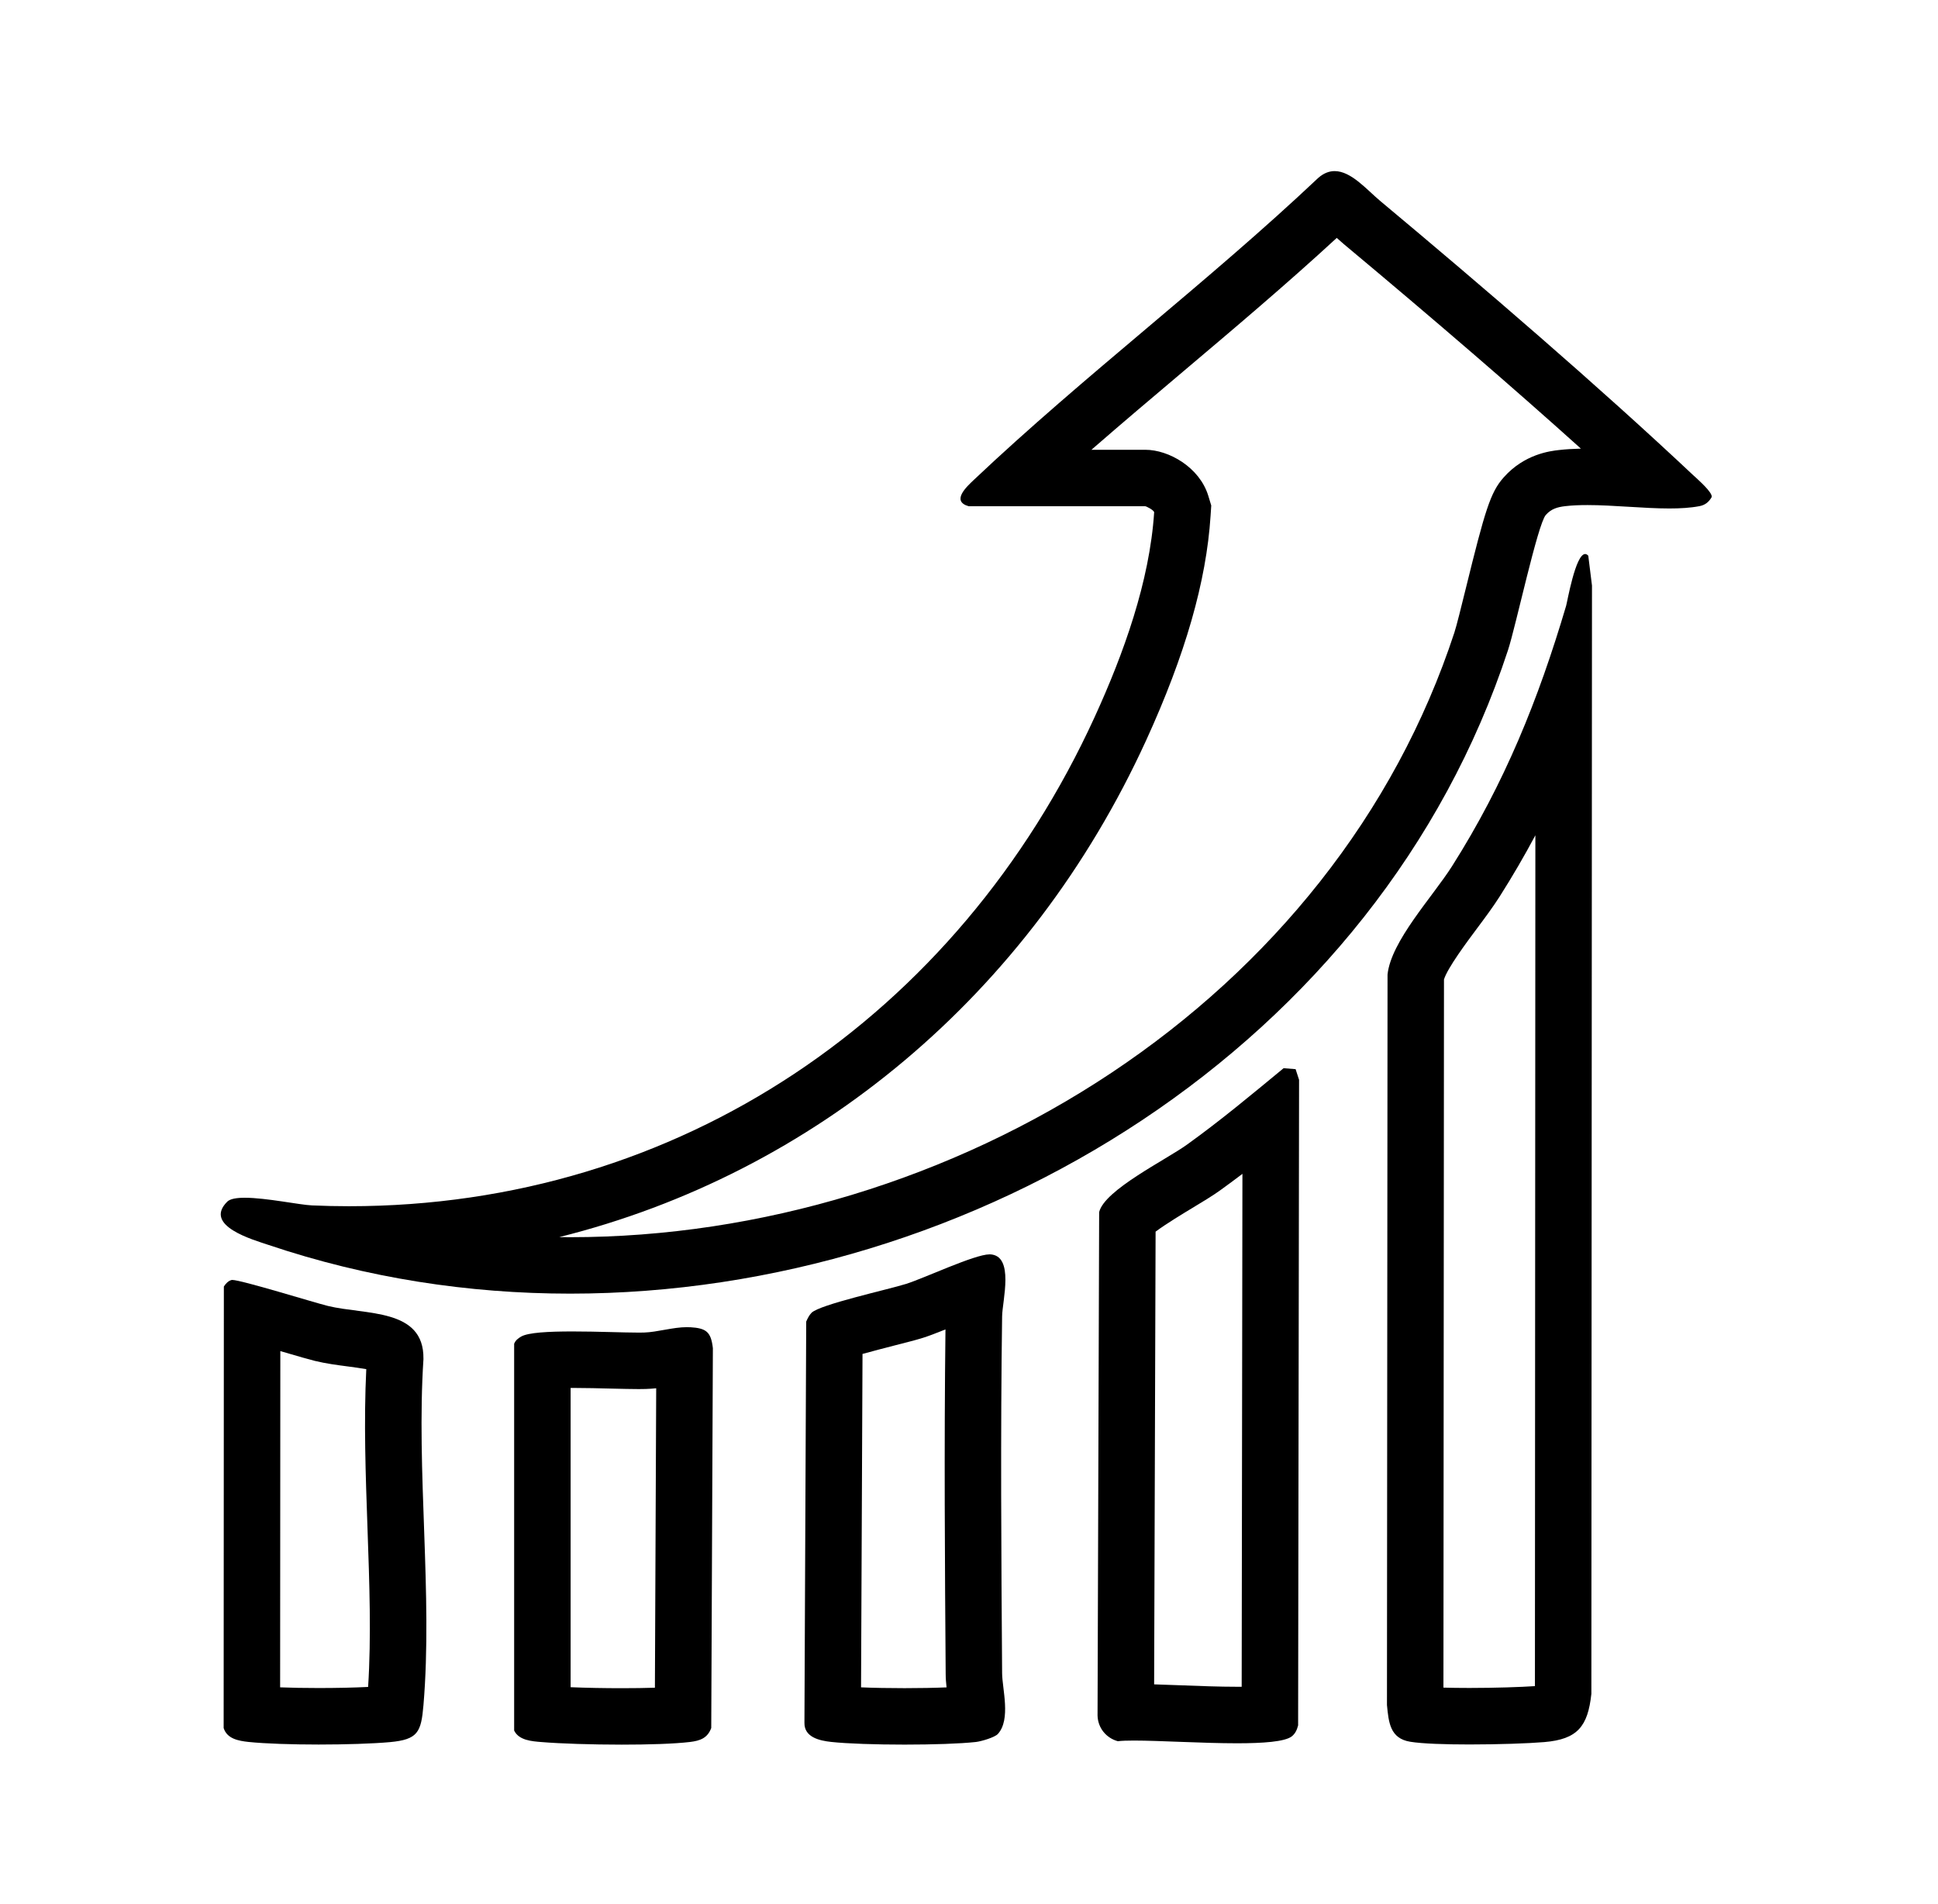
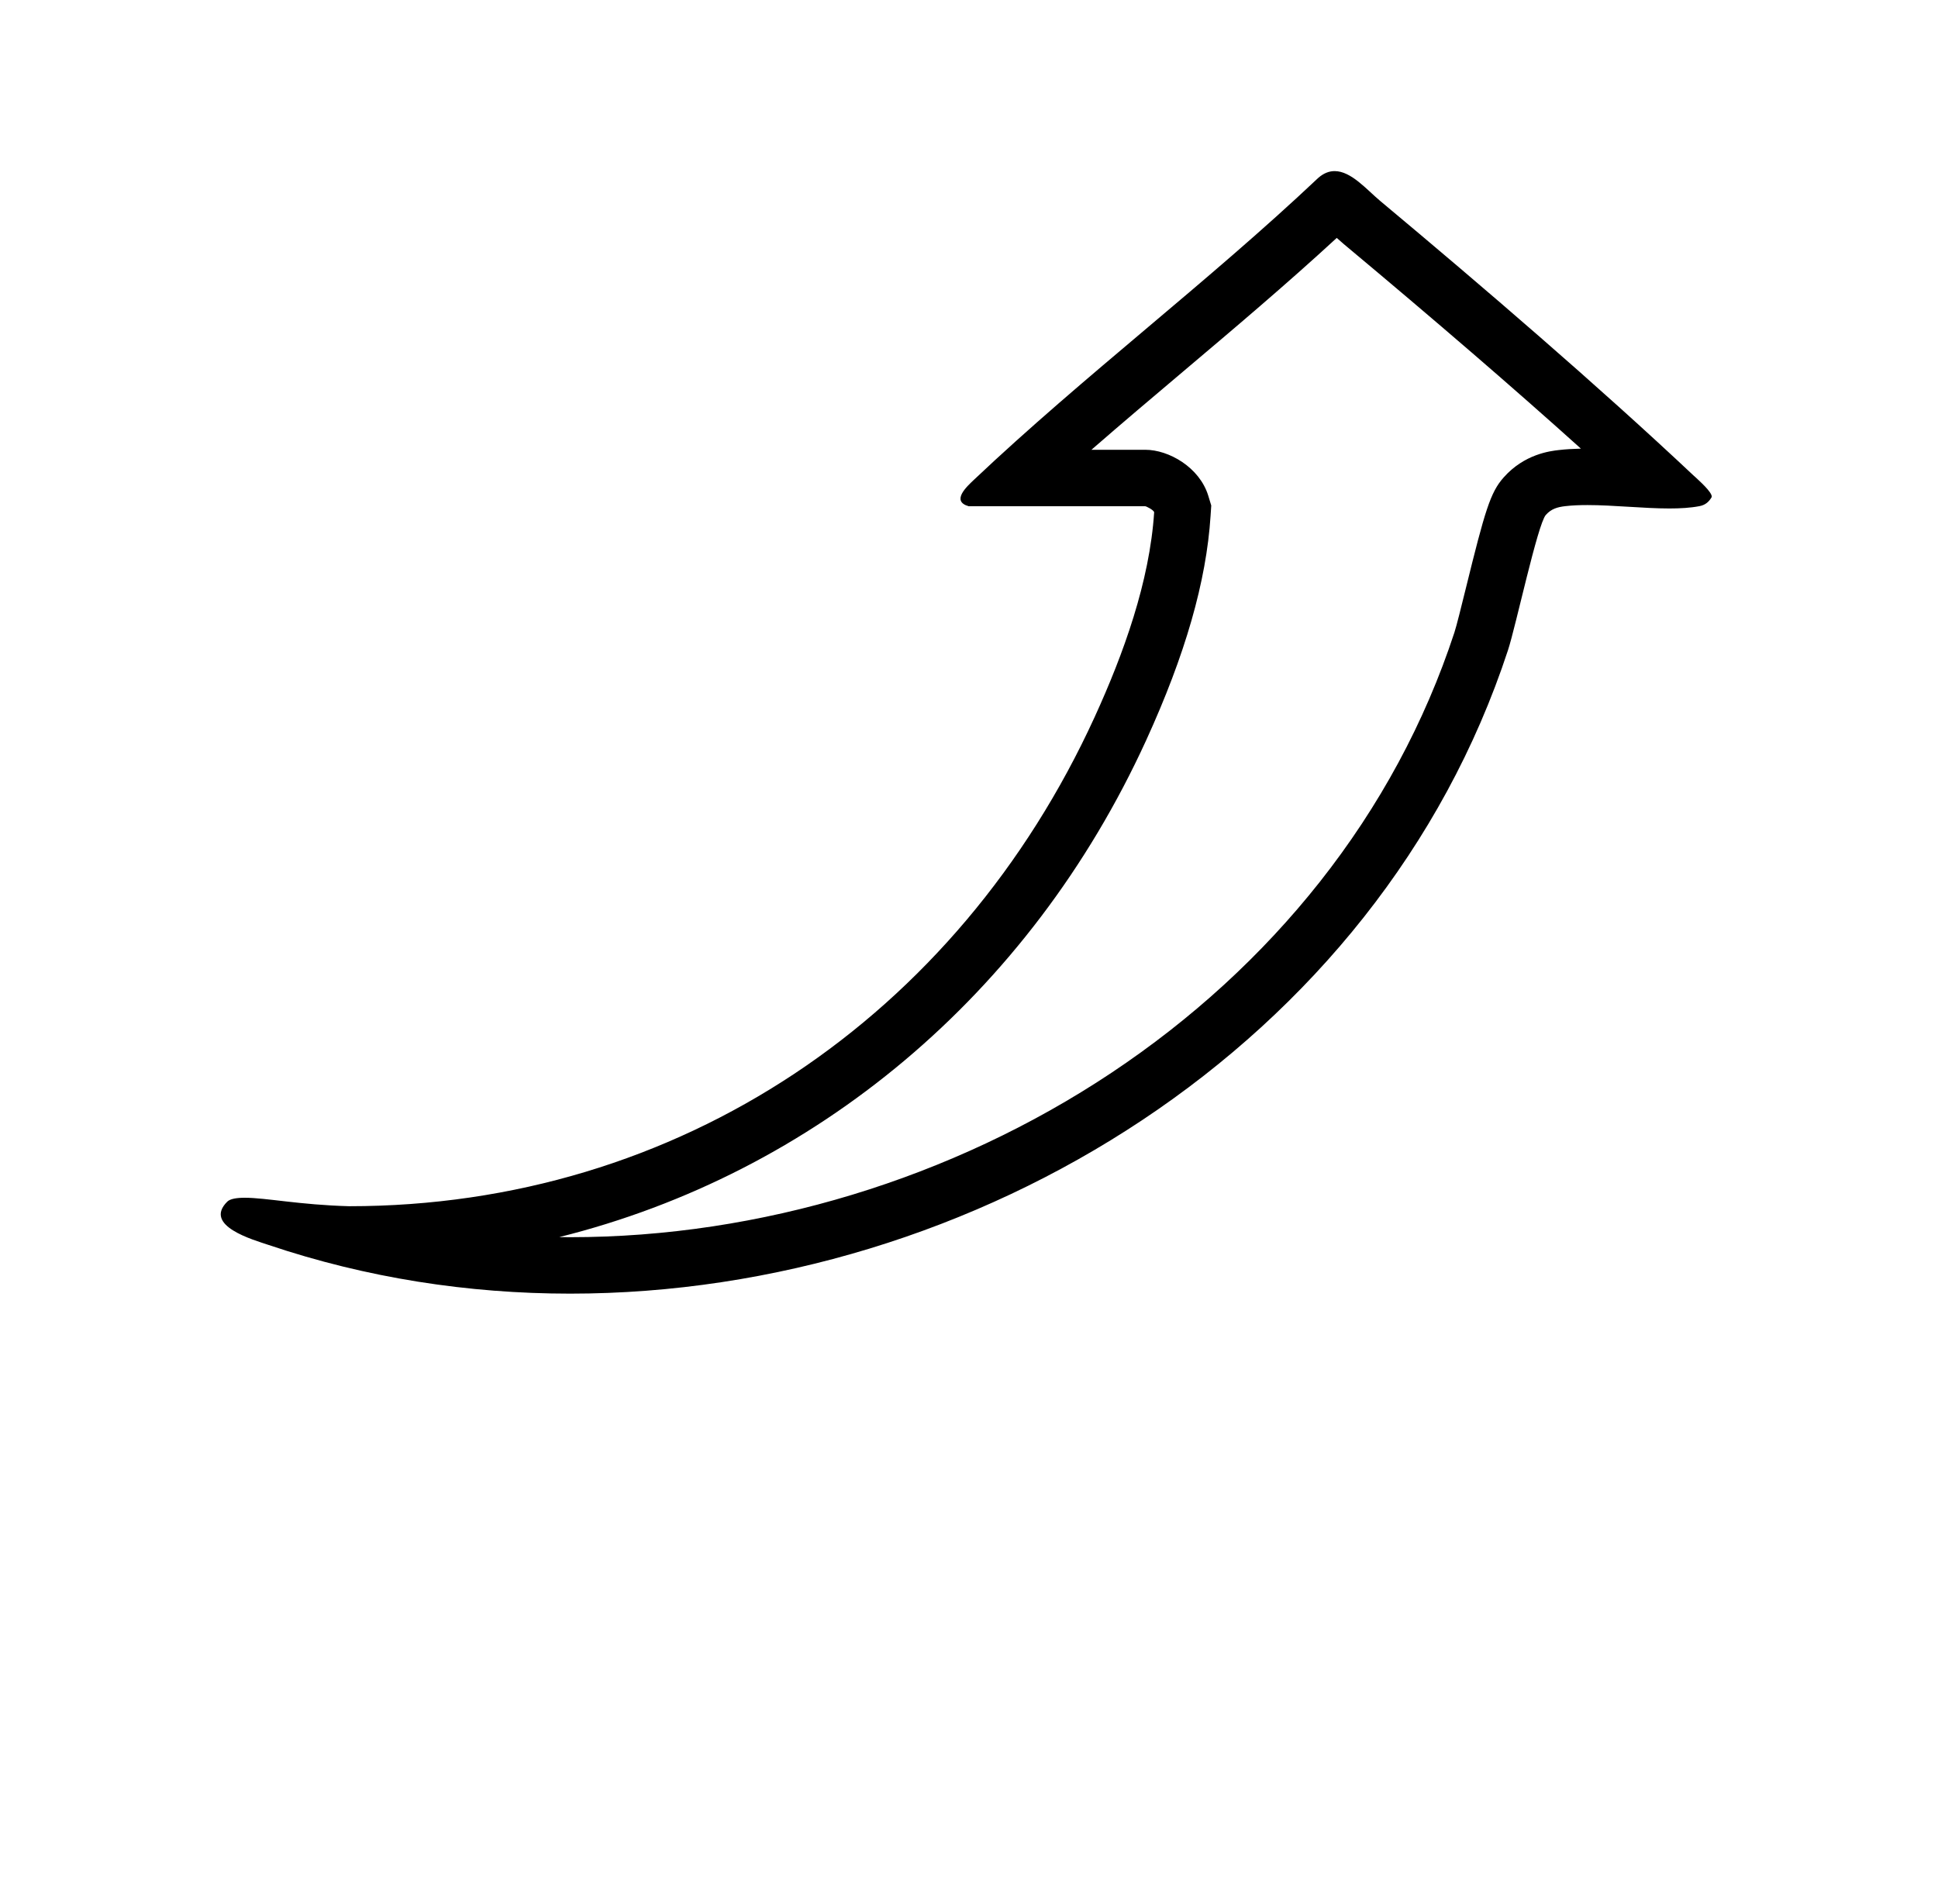
<svg xmlns="http://www.w3.org/2000/svg" width="57" height="56" viewBox="0 0 57 56" fill="none">
-   <path d="M49.832 14.005C46.975 11.318 43.61 8.429 40.591 5.907C40.199 5.579 39.74 5.032 39.254 5.032C39.096 5.032 38.934 5.09 38.771 5.233C35.514 8.309 31.9 11.034 28.647 14.109C28.437 14.308 27.962 14.74 28.492 14.889H33.684C33.713 14.889 33.925 14.995 33.946 15.063C33.813 17.106 33.046 19.228 32.197 21.085C28.166 29.894 19.964 35.475 10.268 35.475C9.906 35.475 9.541 35.467 9.175 35.451C8.807 35.435 7.829 35.226 7.2 35.226C6.959 35.226 6.77 35.257 6.685 35.34C5.969 36.05 7.446 36.461 7.905 36.616C10.781 37.585 13.777 38.046 16.769 38.046C28.693 38.046 40.542 30.73 44.353 19.12C44.58 18.43 45.224 15.418 45.465 15.145C45.624 14.965 45.806 14.913 46.038 14.886C46.241 14.862 46.46 14.854 46.691 14.854C47.456 14.854 48.334 14.954 49.098 14.954C49.418 14.954 49.719 14.937 49.983 14.886C50.153 14.854 50.261 14.764 50.345 14.617C50.367 14.477 49.954 14.12 49.833 14.004L49.832 14.005ZM45.847 13.236C45.596 13.265 44.833 13.353 44.223 14.044C43.834 14.483 43.676 15.015 43.114 17.298C42.985 17.82 42.839 18.413 42.776 18.603C41.909 21.244 40.575 23.714 38.811 25.945C37.114 28.09 35.053 29.978 32.685 31.554C28.003 34.669 22.351 36.386 16.771 36.386C16.663 36.386 16.555 36.386 16.447 36.383C23.949 34.514 30.281 29.267 33.709 21.776C34.86 19.259 35.481 17.1 35.605 15.171L35.625 14.867L35.536 14.575C35.279 13.743 34.376 13.228 33.686 13.228H32.101C32.996 12.448 33.904 11.682 34.795 10.929C36.294 9.663 37.837 8.36 39.316 6.997C39.384 7.058 39.454 7.119 39.526 7.181C42.225 9.435 44.527 11.421 46.497 13.194C46.261 13.2 46.047 13.213 45.848 13.236H45.847Z" fill="black" />
-   <path d="M46.623 16.294C46.337 16.294 46.097 17.704 46.062 17.819C45.245 20.578 44.252 23.038 42.709 25.472C42.135 26.377 40.913 27.676 40.81 28.66L40.793 50.145C40.843 50.652 40.881 51.128 41.477 51.225C41.831 51.283 42.507 51.305 43.218 51.305C44.065 51.305 44.962 51.274 45.42 51.235C46.399 51.152 46.701 50.774 46.805 49.816L46.823 17.221L46.714 16.344C46.682 16.309 46.652 16.294 46.622 16.294H46.623ZM45.145 49.589C44.726 49.617 43.983 49.643 43.218 49.643C42.919 49.643 42.664 49.639 42.454 49.633L42.47 28.806C42.573 28.469 43.147 27.7 43.429 27.322C43.678 26.989 43.913 26.673 44.111 26.362C44.484 25.774 44.831 25.179 45.158 24.566L45.145 49.59V49.589Z" fill="black" />
-   <path d="M37.754 31.415C36.822 32.184 35.893 32.959 34.911 33.664C34.279 34.118 32.482 34.998 32.328 35.649L32.281 50.455C32.29 50.814 32.531 51.115 32.877 51.209C32.994 51.195 33.156 51.19 33.352 51.19C34.109 51.19 35.361 51.27 36.382 51.27C37.145 51.27 37.782 51.225 37.989 51.07C38.097 50.988 38.148 50.869 38.18 50.742L38.208 31.758L38.106 31.444L37.755 31.416L37.754 31.415ZM36.518 49.608C36.475 49.608 36.429 49.608 36.381 49.608C35.863 49.608 35.276 49.586 34.709 49.564C34.444 49.554 34.185 49.544 33.945 49.537L33.988 36.223C34.298 35.991 34.816 35.679 35.072 35.525C35.386 35.335 35.658 35.172 35.881 35.012C36.104 34.852 36.324 34.688 36.542 34.523L36.52 49.606L36.518 49.608Z" fill="black" />
-   <path d="M29.116 36.891H29.102C28.669 36.891 27.188 37.589 26.652 37.759C26.134 37.923 24.11 38.365 23.868 38.61C23.798 38.681 23.752 38.777 23.712 38.868L23.66 50.664C23.651 51.094 24.102 51.192 24.444 51.23C24.924 51.282 25.767 51.309 26.605 51.309C27.443 51.309 28.235 51.283 28.703 51.232C28.86 51.214 29.256 51.098 29.349 50.996C29.738 50.569 29.477 49.67 29.474 49.209C29.449 45.715 29.425 42.205 29.474 38.712C29.48 38.256 29.845 36.92 29.116 36.89V36.891ZM26.604 49.649C26.144 49.649 25.697 49.641 25.325 49.625L25.368 39.819C25.696 39.728 26.063 39.635 26.296 39.574C26.665 39.48 26.955 39.406 27.154 39.343C27.336 39.285 27.558 39.198 27.808 39.098C27.766 42.545 27.791 46.085 27.814 49.221C27.814 49.359 27.825 49.495 27.84 49.626C27.485 49.641 27.056 49.649 26.605 49.649H26.604Z" fill="black" />
-   <path d="M12.454 39.961C12.475 38.469 10.751 38.678 9.645 38.408C9.232 38.307 7.098 37.643 6.829 37.643L6.812 37.645C6.715 37.668 6.637 37.754 6.584 37.837L6.578 50.822C6.678 51.141 7.019 51.199 7.311 51.231C7.811 51.282 8.589 51.307 9.372 51.307C10.155 51.307 10.959 51.282 11.469 51.236C12.293 51.16 12.387 50.944 12.455 50.145C12.729 46.889 12.239 43.259 12.455 39.962L12.454 39.961ZM10.827 49.613C10.414 49.634 9.897 49.645 9.371 49.645C8.963 49.645 8.575 49.638 8.239 49.625L8.245 39.735C8.269 39.742 8.292 39.75 8.315 39.756C8.802 39.898 9.086 39.981 9.253 40.022C9.59 40.104 9.922 40.147 10.243 40.189C10.393 40.209 10.598 40.236 10.773 40.267C10.697 41.806 10.754 43.388 10.808 44.924C10.866 46.571 10.922 48.134 10.827 49.613Z" fill="black" />
-   <path d="M20.291 39.035C20.261 39.033 20.231 39.032 20.2 39.032C19.794 39.032 19.326 39.179 18.945 39.19C18.899 39.191 18.846 39.192 18.788 39.192C18.343 39.192 17.558 39.158 16.842 39.158C16.125 39.158 15.536 39.189 15.327 39.309C15.236 39.362 15.163 39.419 15.122 39.52V50.895C15.261 51.185 15.643 51.211 15.926 51.234C16.485 51.28 17.398 51.31 18.285 51.31C19.062 51.31 19.818 51.288 20.292 51.232C20.588 51.196 20.809 51.121 20.919 50.82L20.967 39.65C20.911 39.165 20.772 39.062 20.292 39.033L20.291 39.035ZM19.262 49.636C18.973 49.645 18.641 49.65 18.284 49.65C17.767 49.65 17.235 49.64 16.783 49.621V40.819C16.801 40.819 16.821 40.819 16.841 40.819C17.221 40.819 17.632 40.83 17.994 40.839C18.303 40.846 18.57 40.853 18.787 40.853C18.863 40.853 18.932 40.853 18.992 40.85C19.098 40.847 19.2 40.839 19.3 40.829L19.262 49.636Z" fill="black" />
+   <path d="M49.832 14.005C46.975 11.318 43.61 8.429 40.591 5.907C40.199 5.579 39.74 5.032 39.254 5.032C39.096 5.032 38.934 5.09 38.771 5.233C35.514 8.309 31.9 11.034 28.647 14.109C28.437 14.308 27.962 14.74 28.492 14.889H33.684C33.713 14.889 33.925 14.995 33.946 15.063C33.813 17.106 33.046 19.228 32.197 21.085C28.166 29.894 19.964 35.475 10.268 35.475C8.807 35.435 7.829 35.226 7.2 35.226C6.959 35.226 6.77 35.257 6.685 35.34C5.969 36.05 7.446 36.461 7.905 36.616C10.781 37.585 13.777 38.046 16.769 38.046C28.693 38.046 40.542 30.73 44.353 19.12C44.58 18.43 45.224 15.418 45.465 15.145C45.624 14.965 45.806 14.913 46.038 14.886C46.241 14.862 46.46 14.854 46.691 14.854C47.456 14.854 48.334 14.954 49.098 14.954C49.418 14.954 49.719 14.937 49.983 14.886C50.153 14.854 50.261 14.764 50.345 14.617C50.367 14.477 49.954 14.12 49.833 14.004L49.832 14.005ZM45.847 13.236C45.596 13.265 44.833 13.353 44.223 14.044C43.834 14.483 43.676 15.015 43.114 17.298C42.985 17.82 42.839 18.413 42.776 18.603C41.909 21.244 40.575 23.714 38.811 25.945C37.114 28.09 35.053 29.978 32.685 31.554C28.003 34.669 22.351 36.386 16.771 36.386C16.663 36.386 16.555 36.386 16.447 36.383C23.949 34.514 30.281 29.267 33.709 21.776C34.86 19.259 35.481 17.1 35.605 15.171L35.625 14.867L35.536 14.575C35.279 13.743 34.376 13.228 33.686 13.228H32.101C32.996 12.448 33.904 11.682 34.795 10.929C36.294 9.663 37.837 8.36 39.316 6.997C39.384 7.058 39.454 7.119 39.526 7.181C42.225 9.435 44.527 11.421 46.497 13.194C46.261 13.2 46.047 13.213 45.848 13.236H45.847Z" fill="black" />
</svg>